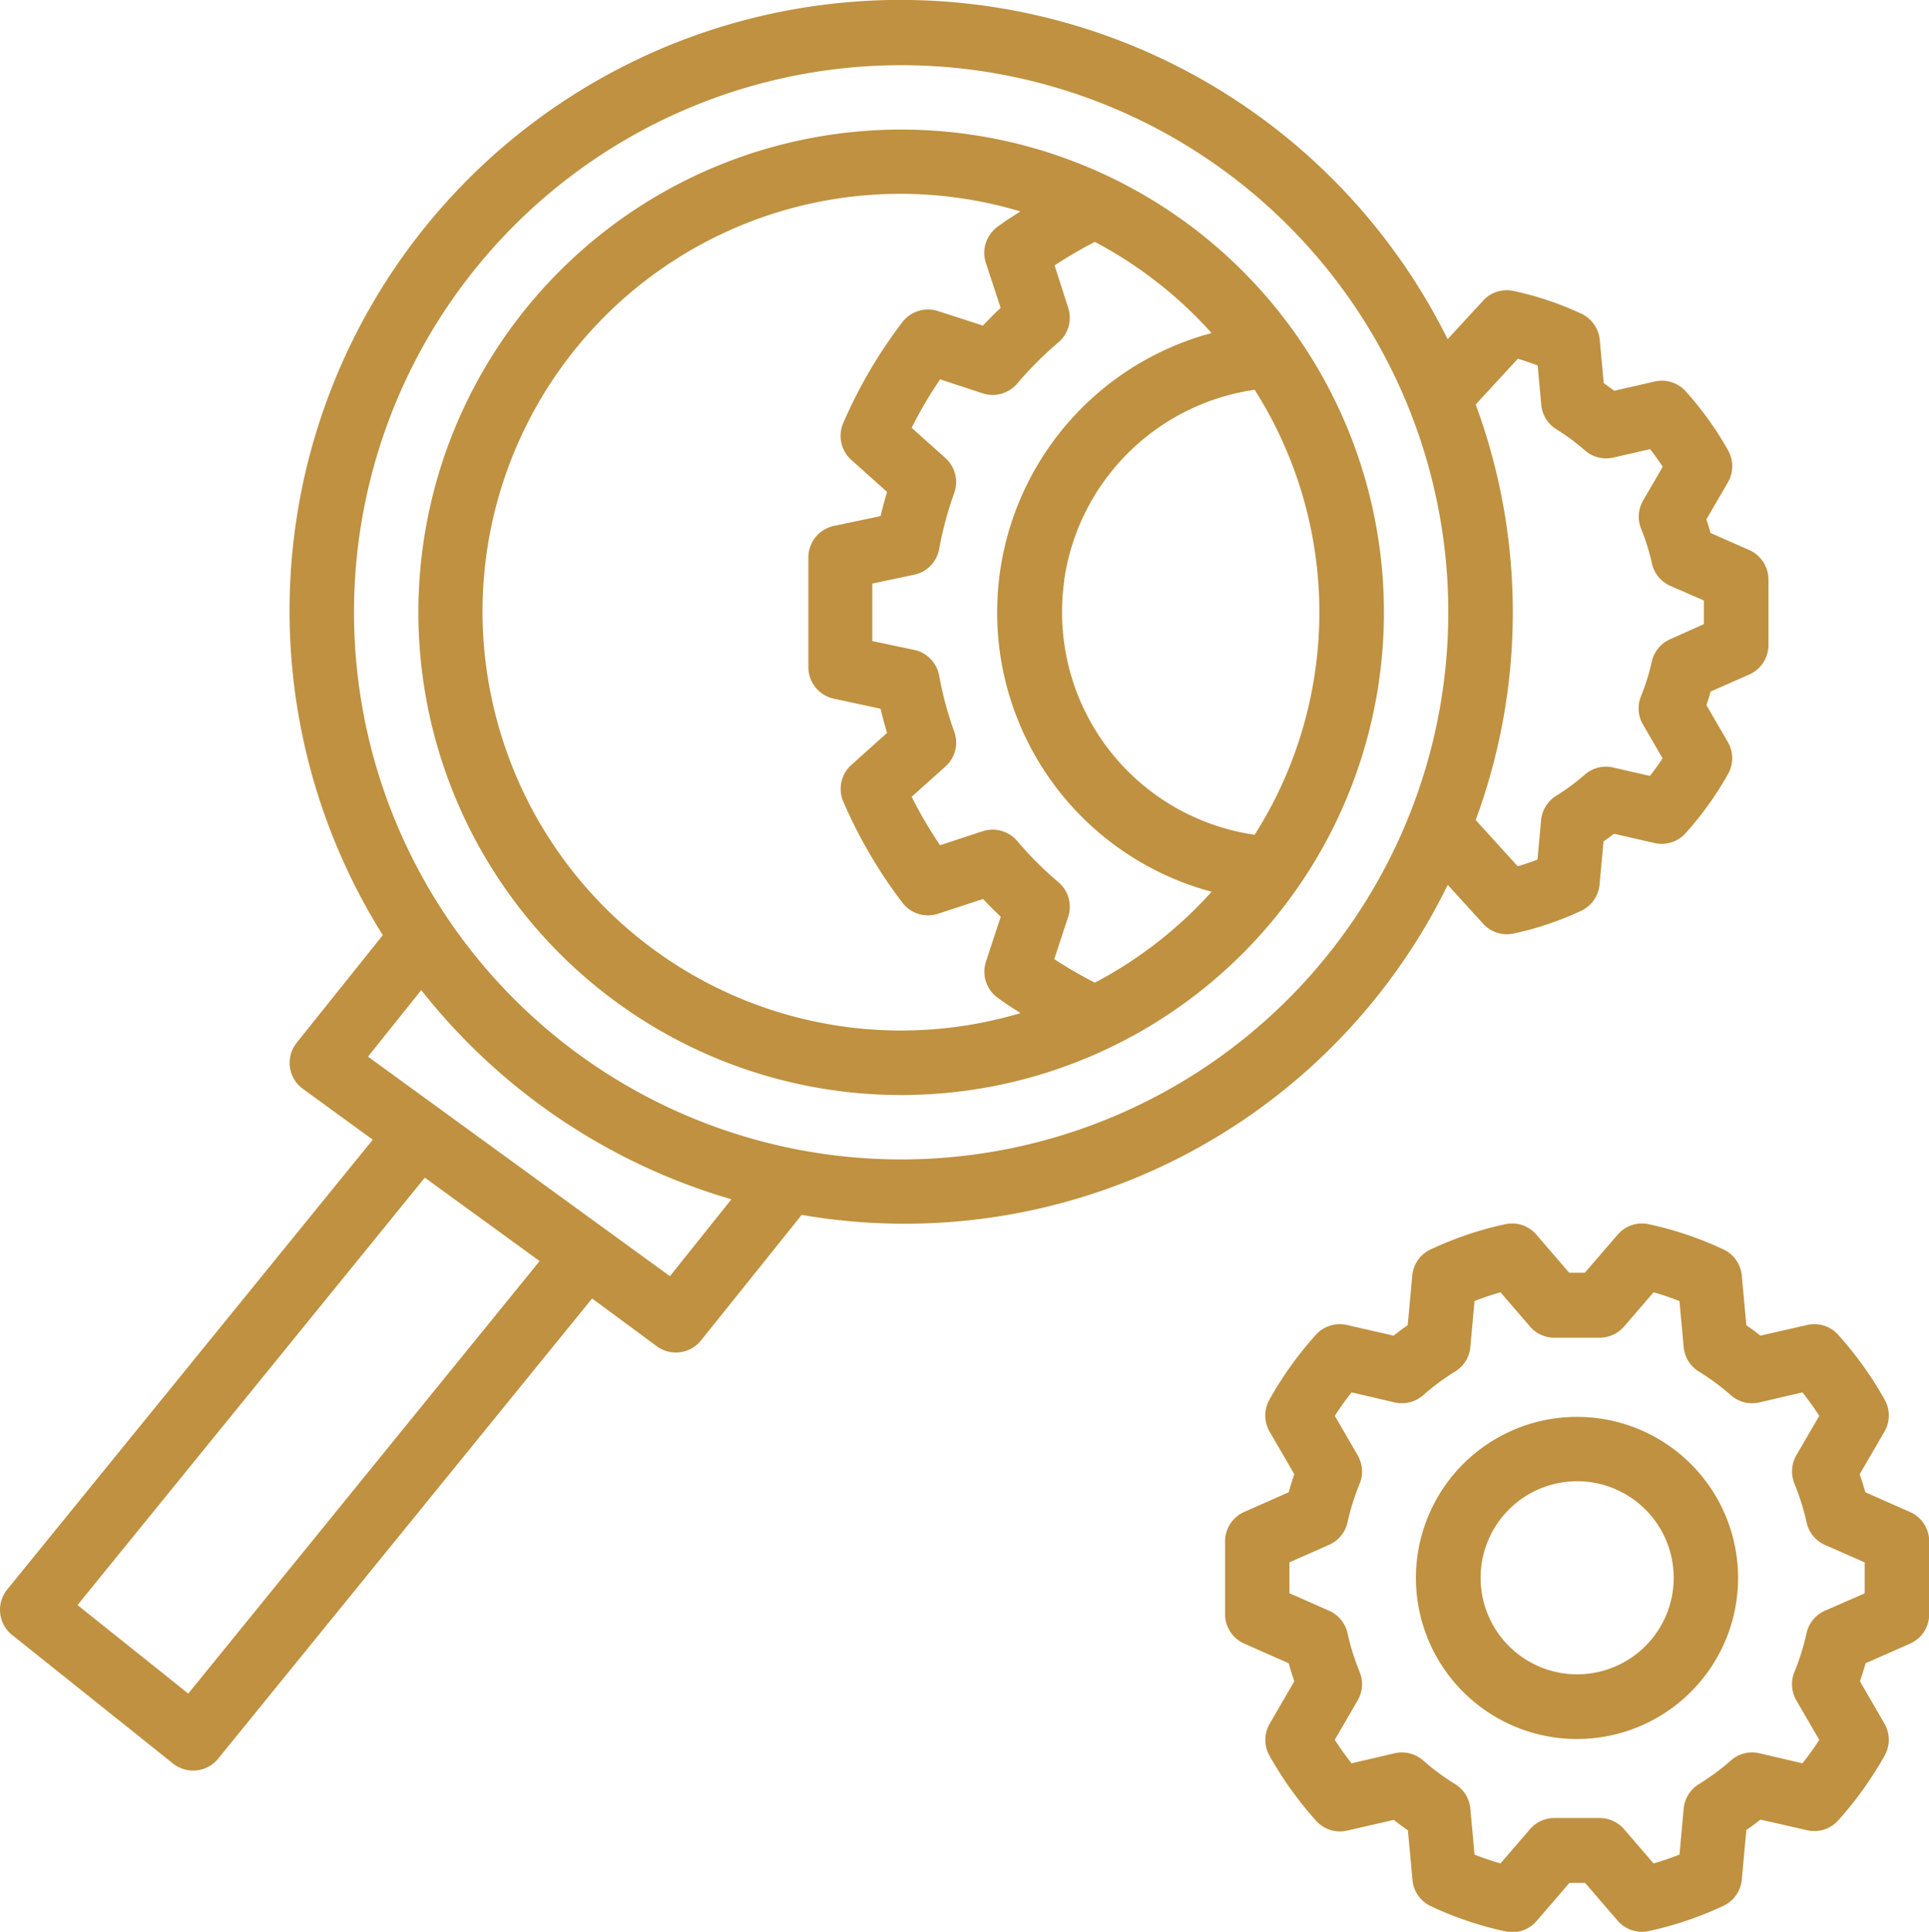
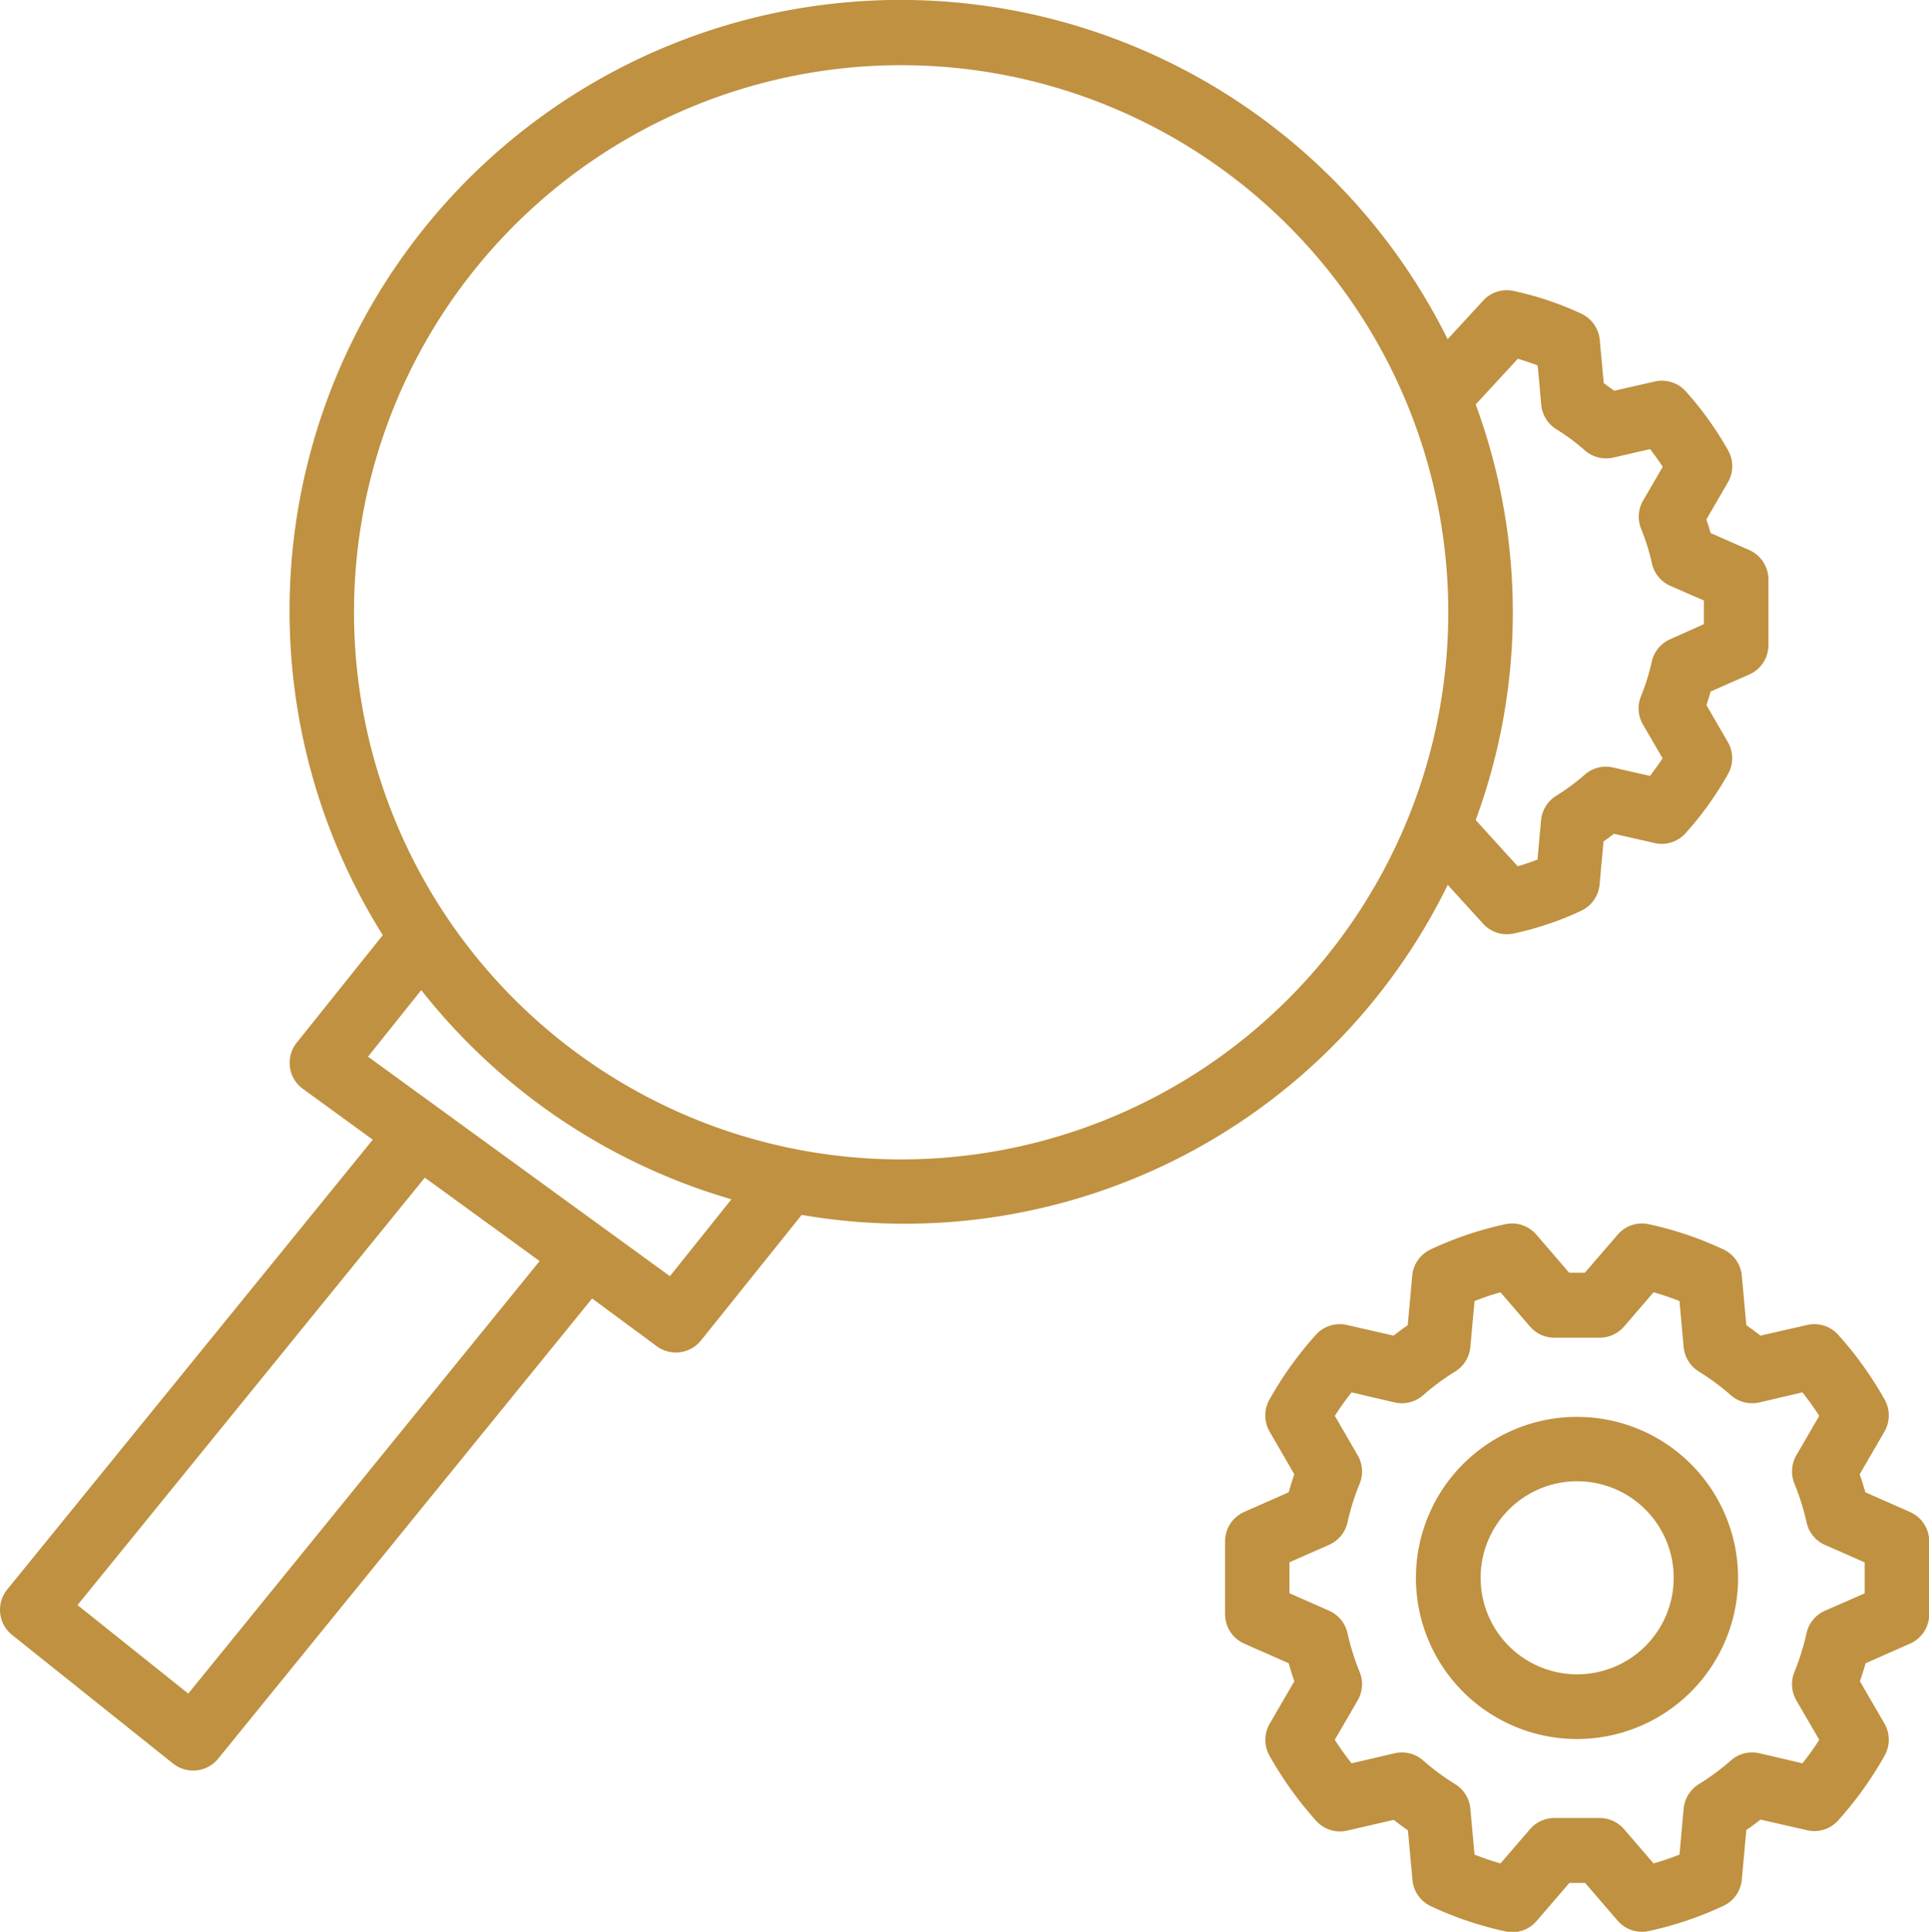
<svg xmlns="http://www.w3.org/2000/svg" id="Capa_1" data-name="Capa 1" viewBox="0 0 383.23 383.8">
  <defs>
    <style>.cls-1{fill:#bf9140;}</style>
  </defs>
  <path class="cls-1" d="M427.9,348.58l-8.83-3.9c-.34-1.23-.72-2.42-1.12-3.58l4.92-8.47a6.43,6.43,0,0,0,.05-6.34,71.48,71.48,0,0,0-9.2-12.85,6.35,6.35,0,0,0-6.19-2l-9.29,2.12c-.91-.71-1.85-1.4-2.81-2.07l-.9-9.85a6.38,6.38,0,0,0-3.68-5.22,68.83,68.83,0,0,0-14.83-5,6.34,6.34,0,0,0-6.16,2.09l-6.51,7.55h-3.12l-6.5-7.55a6.34,6.34,0,0,0-6.16-2.09,68.65,68.65,0,0,0-14.83,5,6.36,6.36,0,0,0-3.68,5.22l-.9,9.85c-1,.67-1.9,1.36-2.81,2.07l-9.3-2.12a6.36,6.36,0,0,0-6.18,2,71.55,71.55,0,0,0-9.2,12.86,6.41,6.41,0,0,0,.05,6.33l4.91,8.47c-.4,1.15-.77,2.35-1.12,3.58l-8.82,3.9a6.4,6.4,0,0,0-3.82,5.85V368.9a6.39,6.39,0,0,0,3.82,5.85l8.82,3.9c.35,1.24.72,2.42,1.12,3.58l-4.92,8.48a6.41,6.41,0,0,0,0,6.33,72.47,72.47,0,0,0,9.21,12.86,6.34,6.34,0,0,0,6.19,2l9.28-2.13c.91.72,1.85,1.42,2.81,2.08l.9,9.86a6.39,6.39,0,0,0,3.69,5.22,69.17,69.17,0,0,0,14.83,5,6.33,6.33,0,0,0,6.15-2.08l6.51-7.56h3.12l6.51,7.56A6.38,6.38,0,0,0,374.7,432a5.86,5.86,0,0,0,1.32-.14,69.35,69.35,0,0,0,14.83-5,6.4,6.4,0,0,0,3.68-5.22l.9-9.86c1-.66,1.9-1.36,2.81-2.07l9.29,2.12a6.35,6.35,0,0,0,6.19-2,72.41,72.41,0,0,0,9.2-12.86,6.41,6.41,0,0,0-.05-6.33L418,382.23c.4-1.16.78-2.34,1.12-3.58l8.83-3.9a6.36,6.36,0,0,0,3.81-5.85V354.43A6.37,6.37,0,0,0,427.9,348.58Zm-16.85,19.63a6.4,6.4,0,0,0-3.65,4.43,47.31,47.31,0,0,1-2.41,7.72,6.44,6.44,0,0,0,.37,5.66l4.56,7.84c-1,1.6-2.15,3.16-3.34,4.67l-8.56-2a6.34,6.34,0,0,0-5.66,1.44,46.67,46.67,0,0,1-6.38,4.71,6.43,6.43,0,0,0-3,4.86l-.83,9.13c-1.71.67-3.44,1.26-5.15,1.75l-5.86-6.8a6.41,6.41,0,0,0-4.85-2.22h-9a6.38,6.38,0,0,0-4.84,2.22l-5.86,6.8c-1.71-.49-3.44-1.08-5.16-1.75l-.83-9.13a6.38,6.38,0,0,0-3-4.86,47.2,47.2,0,0,1-6.37-4.71,6.38,6.38,0,0,0-5.66-1.44l-8.57,2q-1.78-2.26-3.33-4.67l4.55-7.84a6.41,6.41,0,0,0,.38-5.66,47.31,47.31,0,0,1-2.41-7.72,6.39,6.39,0,0,0-3.66-4.43l-7.87-3.47v-6.15l7.87-3.47a6.37,6.37,0,0,0,3.66-4.43A47.31,47.31,0,0,1,318.6,343a6.41,6.41,0,0,0-.38-5.66l-4.54-7.84q1.53-2.4,3.32-4.67l8.57,2a6.38,6.38,0,0,0,5.65-1.43,47.36,47.36,0,0,1,6.38-4.72,6.39,6.39,0,0,0,3-4.86l.83-9.13c1.72-.67,3.44-1.26,5.16-1.74l5.86,6.8a6.38,6.38,0,0,0,4.84,2.22h9a6.41,6.41,0,0,0,4.85-2.22l5.86-6.8c1.71.48,3.44,1.07,5.15,1.74l.83,9.13a6.41,6.41,0,0,0,3,4.86,46.74,46.74,0,0,1,6.38,4.72,6.4,6.4,0,0,0,5.66,1.43l8.56-2c1.19,1.51,2.31,3.07,3.34,4.67l-4.56,7.84A6.46,6.46,0,0,0,405,343a47.5,47.5,0,0,1,2.41,7.71,6.38,6.38,0,0,0,3.65,4.43l7.88,3.47v6.15Z" transform="translate(-48.49 -48.2)" />
  <path class="cls-1" d="M361.79,329.7a32,32,0,1,0,32,32A32,32,0,0,0,361.79,329.7Zm0,51.15A19.18,19.18,0,1,1,381,361.67,19.18,19.18,0,0,1,361.79,380.85Z" transform="translate(-48.49 -48.2)" />
-   <path class="cls-1" d="M227.52,73.94a95.91,95.91,0,1,0,95.91,95.91A95.91,95.91,0,0,0,227.52,73.94Zm-79.67,119.6A83,83,0,0,1,251.21,90.21c-1.56,1-3.18,2-4.63,3.12a6.4,6.4,0,0,0-2.23,7.1l2.94,8.94c-1.21,1.13-2.39,2.31-3.52,3.52L234.84,110a6.44,6.44,0,0,0-7.1,2.23A95.19,95.19,0,0,0,216,132.3a6.4,6.4,0,0,0,1.62,7.27l7.11,6.37c-.49,1.59-.92,3.2-1.3,4.8l-9.27,1.95a6.39,6.39,0,0,0-5.07,6.26v21.8a6.4,6.4,0,0,0,5.07,6.26l9.27,2c.38,1.6.81,3.21,1.29,4.8l-7.1,6.37A6.4,6.4,0,0,0,216,207.4a96.16,96.16,0,0,0,11.74,20.11,6.39,6.39,0,0,0,7.11,2.23l8.94-2.93c1.13,1.2,2.31,2.38,3.52,3.52l-2.94,8.93a6.39,6.39,0,0,0,2.23,7.1c1.44,1.09,3.07,2.09,4.64,3.12A83.11,83.11,0,0,1,147.85,193.54ZM266,243.43a87.41,87.41,0,0,1-8.06-4.67l2.76-8.41a6.38,6.38,0,0,0-1.94-6.88,69.45,69.45,0,0,1-8.18-8.18,6.42,6.42,0,0,0-6.88-1.94l-8.44,2.78a82.21,82.21,0,0,1-5.65-9.63l6.7-6a6.39,6.39,0,0,0,1.76-6.93,69.16,69.16,0,0,1-3-11.14,6.4,6.4,0,0,0-5-5.12l-8.28-1.74V164.14l8.28-1.75a6.38,6.38,0,0,0,5-5.12,70.21,70.21,0,0,1,3-11.14,6.41,6.41,0,0,0-1.76-6.93l-6.7-6a82.8,82.8,0,0,1,5.65-9.63l8.45,2.78a6.44,6.44,0,0,0,6.88-1.95,69.45,69.45,0,0,1,8.18-8.18,6.42,6.42,0,0,0,1.93-6.88L258,100.93A86.11,86.11,0,0,1,266,96.26a83.7,83.7,0,0,1,23.2,18.11,57.45,57.45,0,0,0,0,111A83.34,83.34,0,0,1,266,243.43Zm-6.1-79.94a44.68,44.68,0,0,1,37.85-37.85,82.43,82.43,0,0,1,0,88.41A44.66,44.66,0,0,1,259.94,163.49Z" transform="translate(-48.49 -48.2)" />
  <path class="cls-1" d="M396,157.48l-7.67-3.38q-.39-1.38-.84-2.7l4.28-7.37a6.41,6.41,0,0,0,.05-6.33A65.87,65.87,0,0,0,383.44,126a6.38,6.38,0,0,0-6.21-2l-8.05,1.84c-.68-.52-1.37-1-2.08-1.53l-.79-8.57a6.41,6.41,0,0,0-3.67-5.22,62.77,62.77,0,0,0-13.49-4.52,6.35,6.35,0,0,0-6,1.92l-7.06,7.67A121.35,121.35,0,0,0,118.67,223.51q2.67,5.38,5.87,10.48l-17.11,21.38a6.43,6.43,0,0,0-1.34,4.84,6.33,6.33,0,0,0,2.58,4.32l13.88,10.1L49.92,364a6.4,6.4,0,0,0,.94,9l0,0,32,25.57a6.41,6.41,0,0,0,9-1l74.26-91.39L179,315.69a6.4,6.4,0,0,0,8.76-1.18l20-24.94A120.1,120.1,0,0,0,336.11,224l7,7.69a6.36,6.36,0,0,0,6,2,62.44,62.44,0,0,0,13.49-4.53,6.4,6.4,0,0,0,3.67-5.21l.79-8.58c.71-.49,1.4-1,2.07-1.52l8.06,1.84a6.36,6.36,0,0,0,6.21-2A65.24,65.24,0,0,0,391.78,202a6.38,6.38,0,0,0,0-6.33l-4.28-7.38q.45-1.32.84-2.7l7.67-3.38a6.39,6.39,0,0,0,3.81-5.85v-13A6.4,6.4,0,0,0,396,157.48ZM85.89,384.68l-22-17.59,69-84.92,22.8,16.58Zm95.69-82.93-12.89-9.37-.73-.53L121.6,258.13l10.58-13.22a121.74,121.74,0,0,0,61.62,41.56Zm45.94-23.2a108.7,108.7,0,1,1,108.7-108.7A108.7,108.7,0,0,1,227.52,278.55ZM387,172.2l-6.7,3a6.38,6.38,0,0,0-3.65,4.43,43.23,43.23,0,0,1-2.13,6.86,6.36,6.36,0,0,0,.37,5.65l3.9,6.72q-1.17,1.78-2.51,3.5l-7.3-1.67a6.34,6.34,0,0,0-5.66,1.43,43,43,0,0,1-5.67,4.19,6.43,6.43,0,0,0-3,4.85l-.71,7.82c-1.31.51-2.62.95-3.93,1.33l-8.35-9.19a119.2,119.2,0,0,0,0-82.56l8.37-9.08c1.31.38,2.63.83,3.95,1.33l.71,7.83a6.43,6.43,0,0,0,3,4.85,40.59,40.59,0,0,1,5.66,4.19,6.4,6.4,0,0,0,5.66,1.43l7.3-1.68c.89,1.15,1.73,2.31,2.51,3.51l-3.9,6.71a6.41,6.41,0,0,0-.37,5.66,43.12,43.12,0,0,1,2.13,6.85,6.4,6.4,0,0,0,3.65,4.44L387,167.5v4.7Z" transform="translate(-48.49 -48.2)" />
</svg>